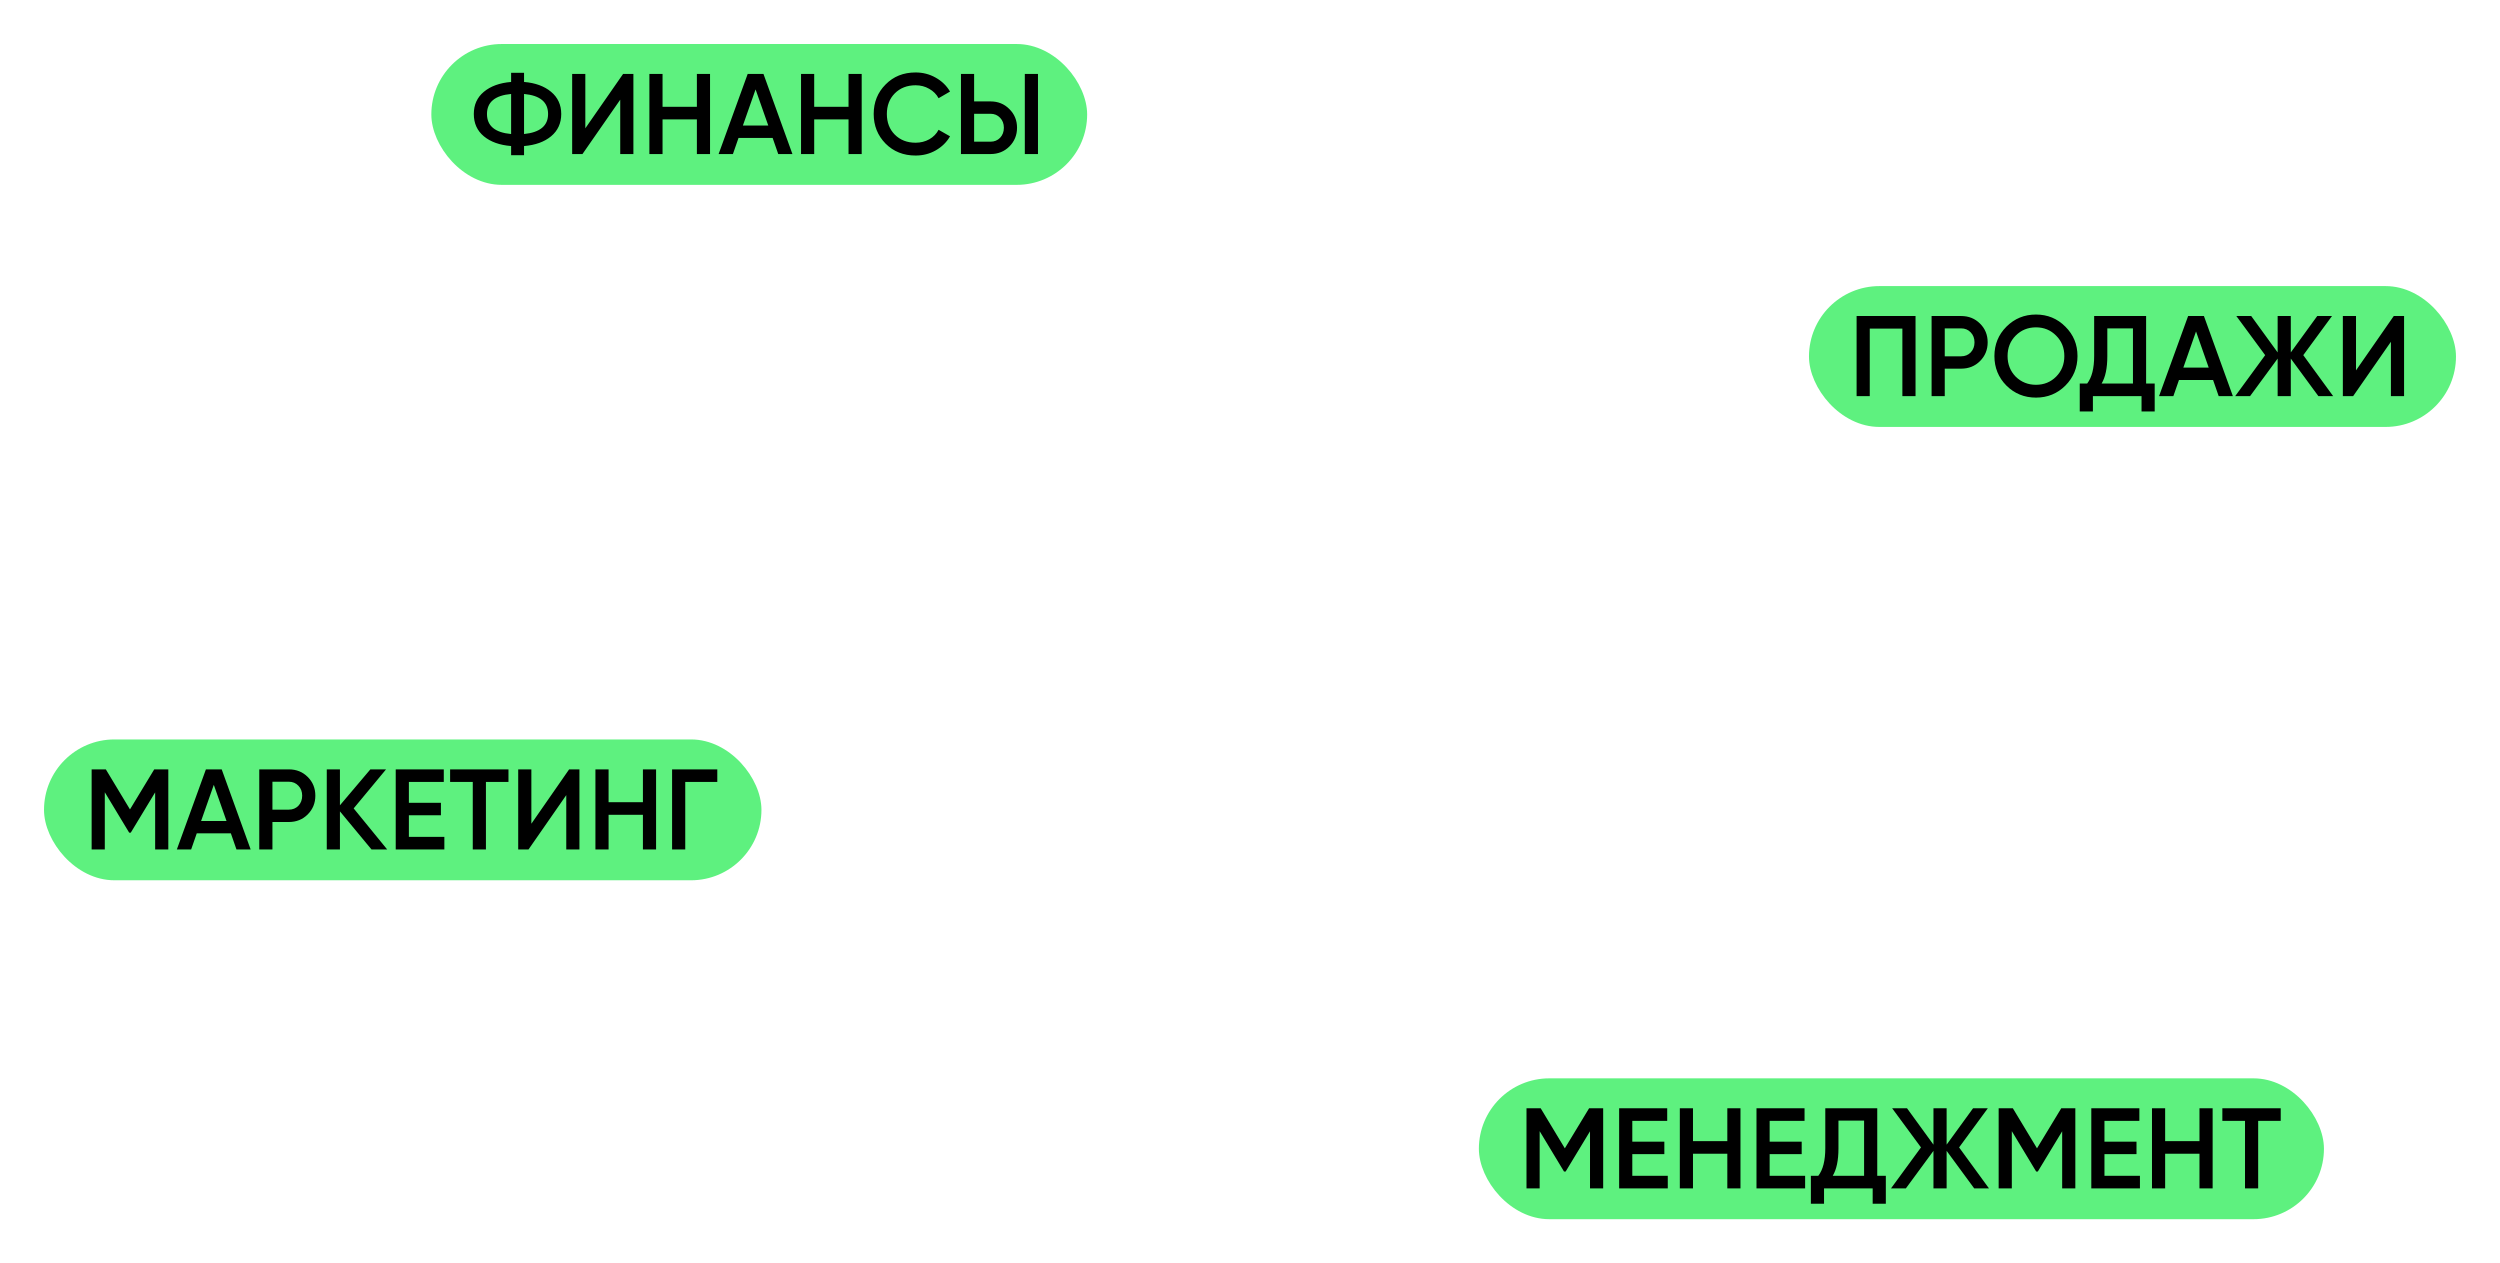
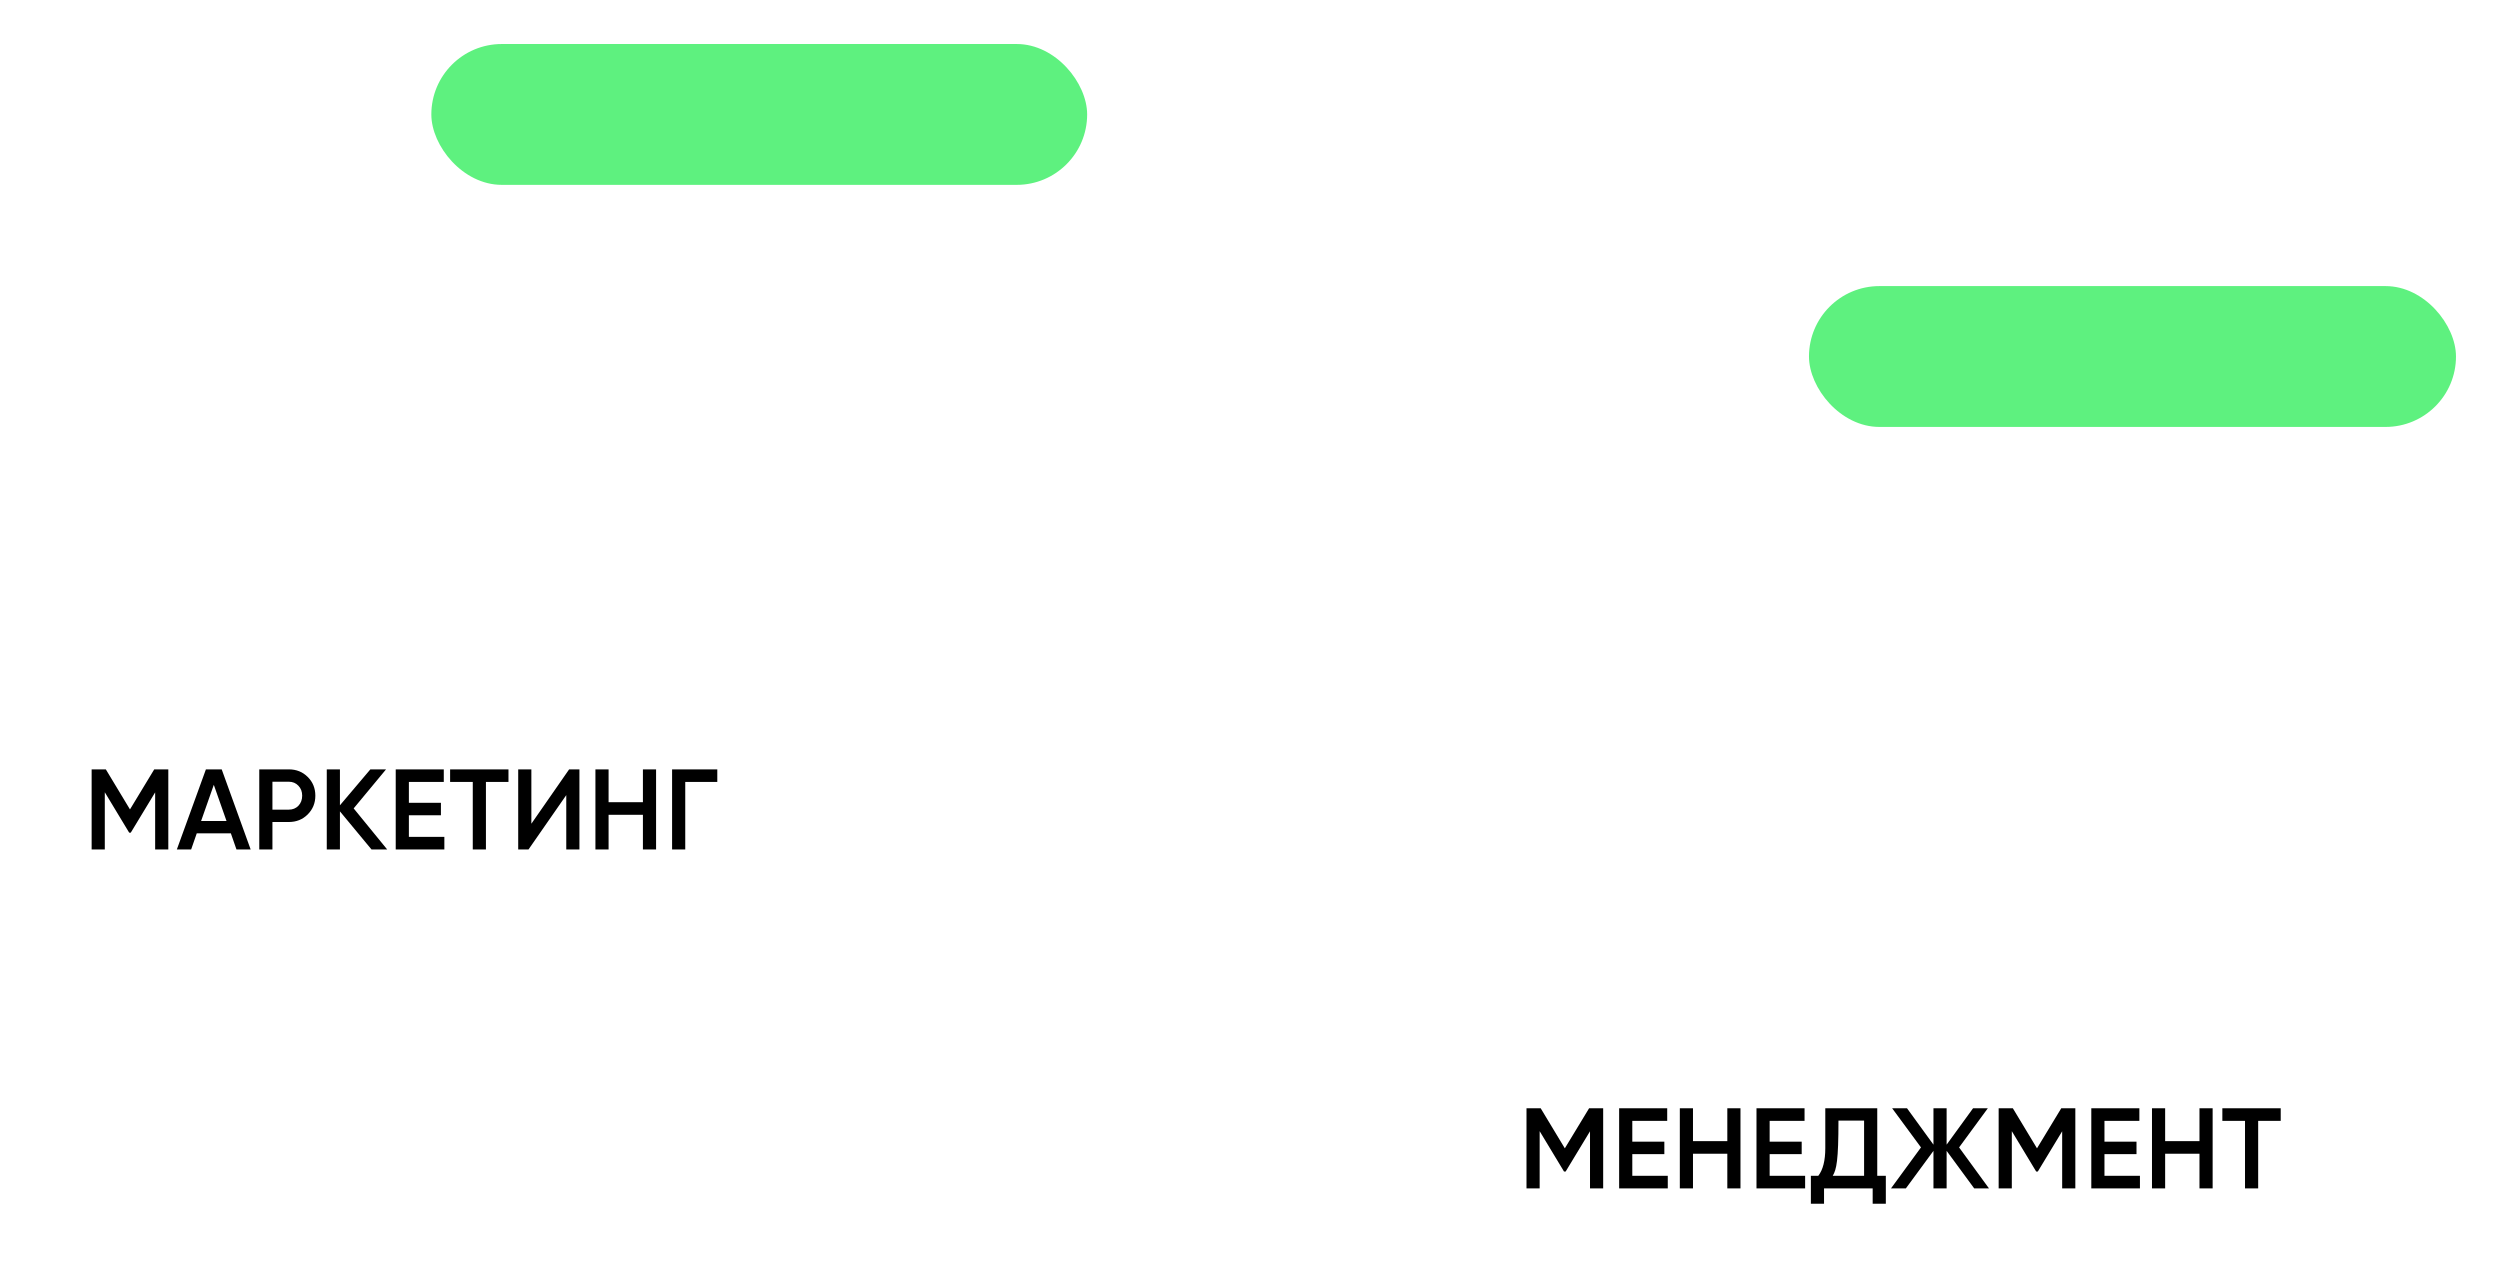
<svg xmlns="http://www.w3.org/2000/svg" width="568" height="287" viewBox="0 0 568 287" fill="none">
  <g filter="url(#filter0_d_299_11716)">
-     <rect x="336" y="241" width="192" height="32" rx="16" fill="#5EF17F" />
-     <path d="M361.042 247.8H364.24V266H361.25V253.026L355.712 262.178H355.348L349.81 253V266H346.82V247.8H350.044L355.53 256.9L361.042 247.8ZM370.859 258.226V263.14H378.919V266H367.869V247.8H378.789V250.66H370.859V255.392H378.139V258.226H370.859ZM392.446 255.262V247.8H395.436V266H392.446V258.122H384.646V266H381.656V247.8H384.646V255.262H392.446ZM402.064 258.226V263.14H410.124V266H399.074V247.8H409.994V250.66H402.064V255.392H409.344V258.226H402.064ZM426.511 247.8V263.14H428.461V269.484H425.471V266H414.421V269.484H411.431V263.14H413.121C414.178 261.771 414.707 259.682 414.707 256.874V247.8H426.511ZM416.397 263.14H423.521V250.608H417.697V256.926C417.697 259.63 417.264 261.701 416.397 263.14ZM445.106 256.692L451.892 266H448.538L442.272 257.472V266H439.282V257.472L433.016 266H429.636L436.448 256.692L429.896 247.8H433.276L439.282 256.068V247.8H442.272V256.068L448.278 247.8H451.632L445.106 256.692ZM468.317 247.8H471.515V266H468.525V253.026L462.987 262.178H462.623L457.085 253V266H454.095V247.8H457.319L462.805 256.9L468.317 247.8ZM478.134 258.226V263.14H486.194V266H475.144V247.8H486.064V250.66H478.134V255.392H485.414V258.226H478.134ZM499.721 255.262V247.8H502.711V266H499.721V258.122H491.921V266H488.931V247.8H491.921V255.262H499.721ZM504.919 247.8H518.179V250.66H513.057V266H510.067V250.66H504.919V247.8Z" fill="black" />
+     <path d="M361.042 247.8H364.24V266H361.25V253.026L355.712 262.178H355.348L349.81 253V266H346.82V247.8H350.044L355.53 256.9L361.042 247.8ZM370.859 258.226V263.14H378.919V266H367.869V247.8H378.789V250.66H370.859V255.392H378.139V258.226H370.859ZM392.446 255.262V247.8H395.436V266H392.446V258.122H384.646V266H381.656V247.8H384.646V255.262H392.446ZM402.064 258.226V263.14H410.124V266H399.074V247.8H409.994V250.66H402.064V255.392H409.344V258.226H402.064ZM426.511 247.8V263.14H428.461V269.484H425.471V266H414.421V269.484H411.431V263.14H413.121C414.178 261.771 414.707 259.682 414.707 256.874V247.8H426.511ZM416.397 263.14H423.521V250.608H417.697C417.697 259.63 417.264 261.701 416.397 263.14ZM445.106 256.692L451.892 266H448.538L442.272 257.472V266H439.282V257.472L433.016 266H429.636L436.448 256.692L429.896 247.8H433.276L439.282 256.068V247.8H442.272V256.068L448.278 247.8H451.632L445.106 256.692ZM468.317 247.8H471.515V266H468.525V253.026L462.987 262.178H462.623L457.085 253V266H454.095V247.8H457.319L462.805 256.9L468.317 247.8ZM478.134 258.226V263.14H486.194V266H475.144V247.8H486.064V250.66H478.134V255.392H485.414V258.226H478.134ZM499.721 255.262V247.8H502.711V266H499.721V258.122H491.921V266H488.931V247.8H491.921V255.262H499.721ZM504.919 247.8H518.179V250.66H513.057V266H510.067V250.66H504.919V247.8Z" fill="black" />
  </g>
  <g filter="url(#filter1_d_299_11716)">
    <rect x="411" y="61" width="147" height="32" rx="16" fill="#5EF17F" />
-     <path d="M421.82 67.8H435.21V86H432.22V70.66H424.81V86H421.82V67.8ZM438.857 67.8H445.565C447.281 67.8 448.711 68.372 449.855 69.516C451.016 70.66 451.597 72.081 451.597 73.78C451.597 75.461 451.016 76.883 449.855 78.044C448.711 79.188 447.281 79.76 445.565 79.76H441.847V86H438.857V67.8ZM441.847 76.952H445.565C446.449 76.952 447.177 76.657 447.749 76.068C448.321 75.461 448.607 74.699 448.607 73.78C448.607 72.861 448.321 72.107 447.749 71.518C447.177 70.911 446.449 70.608 445.565 70.608H441.847V76.952ZM469.251 83.608C467.431 85.428 465.203 86.338 462.569 86.338C459.934 86.338 457.698 85.428 455.861 83.608C454.041 81.771 453.131 79.535 453.131 76.9C453.131 74.265 454.041 72.038 455.861 70.218C457.698 68.381 459.934 67.462 462.569 67.462C465.203 67.462 467.431 68.381 469.251 70.218C471.088 72.038 472.007 74.265 472.007 76.9C472.007 79.535 471.088 81.771 469.251 83.608ZM457.967 81.58C459.232 82.811 460.766 83.426 462.569 83.426C464.389 83.426 465.914 82.811 467.145 81.58C468.393 80.332 469.017 78.772 469.017 76.9C469.017 75.028 468.393 73.477 467.145 72.246C465.914 70.998 464.389 70.374 462.569 70.374C460.749 70.374 459.215 70.998 457.967 72.246C456.736 73.477 456.121 75.028 456.121 76.9C456.121 78.755 456.736 80.315 457.967 81.58ZM487.597 67.8V83.14H489.547V89.484H486.557V86H475.507V89.484H472.517V83.14H474.207C475.264 81.771 475.793 79.682 475.793 76.874V67.8H487.597ZM477.483 83.14H484.607V70.608H478.783V76.926C478.783 79.63 478.35 81.701 477.483 83.14ZM507.308 86H504.084L502.81 82.334H495.062L493.788 86H490.538L497.142 67.8H500.73L507.308 86ZM498.936 71.31L496.05 79.526H501.822L498.936 71.31ZM523.305 76.692L530.091 86H526.737L520.471 77.472V86H517.481V77.472L511.215 86H507.835L514.647 76.692L508.095 67.8H511.475L517.481 76.068V67.8H520.471V76.068L526.477 67.8H529.831L523.305 76.692ZM546.205 86H543.215V73.65L534.635 86H532.295V67.8H535.285V80.15L543.865 67.8H546.205V86Z" fill="black" />
  </g>
  <g filter="url(#filter2_d_299_11716)">
    <rect x="98" y="6" width="149" height="32" rx="16" fill="#5EF17F" />
-     <path d="M119.064 29.18V31.26H116.126V29.18C113.526 28.972 111.463 28.235 109.938 26.97C108.413 25.705 107.65 24.015 107.65 21.9C107.65 19.803 108.413 18.121 109.938 16.856C111.481 15.573 113.543 14.828 116.126 14.62V12.54H119.064V14.62C121.612 14.828 123.657 15.573 125.2 16.856C126.743 18.139 127.514 19.82 127.514 21.9C127.514 23.997 126.743 25.687 125.2 26.97C123.675 28.235 121.629 28.972 119.064 29.18ZM116.126 17.35C112.469 17.679 110.64 19.196 110.64 21.9C110.64 24.604 112.469 26.121 116.126 26.45V17.35ZM119.064 17.35V26.45C122.704 26.086 124.524 24.569 124.524 21.9C124.524 19.196 122.704 17.679 119.064 17.35ZM143.906 31H140.916V18.65L132.336 31H129.996V12.8H132.986V25.15L141.566 12.8H143.906V31ZM158.331 20.262V12.8H161.321V31H158.331V23.122H150.531V31H147.541V12.8H150.531V20.262H158.331ZM180.039 31H176.815L175.541 27.334H167.793L166.519 31H163.269L169.873 12.8H173.461L180.039 31ZM171.667 16.31L168.781 24.526H174.553L171.667 16.31ZM192.786 20.262V12.8H195.776V31H192.786V23.122H184.986V31H181.996V12.8H184.986V20.262H192.786ZM208.02 31.338C205.281 31.338 203.01 30.437 201.208 28.634C199.405 26.797 198.504 24.552 198.504 21.9C198.504 19.231 199.405 16.995 201.208 15.192C202.993 13.372 205.264 12.462 208.02 12.462C209.666 12.462 211.183 12.852 212.57 13.632C213.974 14.412 215.066 15.469 215.846 16.804L213.246 18.312C212.76 17.411 212.05 16.7 211.114 16.18C210.195 15.643 209.164 15.374 208.02 15.374C206.096 15.374 204.518 15.989 203.288 17.22C202.092 18.433 201.494 19.993 201.494 21.9C201.494 23.807 202.092 25.367 203.288 26.58C204.518 27.811 206.096 28.426 208.02 28.426C209.164 28.426 210.204 28.166 211.14 27.646C212.076 27.109 212.778 26.389 213.246 25.488L215.846 26.97C215.1 28.287 214.017 29.353 212.596 30.168C211.226 30.948 209.701 31.338 208.02 31.338ZM225.038 31H218.33V12.8H221.32V19.04H225.038C226.754 19.04 228.184 19.621 229.328 20.782C230.489 21.926 231.07 23.339 231.07 25.02C231.07 26.701 230.489 28.123 229.328 29.284C228.184 30.428 226.754 31 225.038 31ZM235.828 31H232.838V12.8H235.828V31ZM221.32 21.848V28.192H225.038C225.922 28.192 226.65 27.897 227.222 27.308C227.794 26.701 228.08 25.939 228.08 25.02C228.08 24.101 227.794 23.347 227.222 22.758C226.65 22.151 225.922 21.848 225.038 21.848H221.32Z" fill="black" />
  </g>
  <g filter="url(#filter3_d_299_11716)">
-     <rect x="10" y="164" width="163" height="32" rx="16" fill="#5EF17F" />
    <path d="M35.042 170.8H38.24V189H35.25V176.026L29.712 185.178H29.348L23.81 176V189H20.82V170.8H24.044L29.53 179.9L35.042 170.8ZM56.949 189H53.725L52.451 185.334H44.703L43.429 189H40.179L46.783 170.8H50.371L56.949 189ZM48.577 174.31L45.691 182.526H51.463L48.577 174.31ZM58.906 170.8H65.614C67.33 170.8 68.76 171.372 69.904 172.516C71.065 173.66 71.646 175.081 71.646 176.78C71.646 178.461 71.065 179.883 69.904 181.044C68.76 182.188 67.33 182.76 65.614 182.76H61.896V189H58.906V170.8ZM61.896 179.952H65.614C66.498 179.952 67.226 179.657 67.798 179.068C68.37 178.461 68.656 177.699 68.656 176.78C68.656 175.861 68.37 175.107 67.798 174.518C67.226 173.911 66.498 173.608 65.614 173.608H61.896V179.952ZM80.352 179.666L87.97 189H84.408L77.232 180.342V189H74.242V170.8H77.232V178.964L84.148 170.8H87.71L80.352 179.666ZM92.898 181.226V186.14H100.958V189H89.908V170.8H100.828V173.66H92.898V178.392H100.178V181.226H92.898ZM102.265 170.8H115.525V173.66H110.403V189H107.413V173.66H102.265V170.8ZM131.646 189H128.656V176.65L120.076 189H117.736V170.8H120.726V183.15L129.306 170.8H131.646V189ZM146.071 178.262V170.8H149.061V189H146.071V181.122H138.271V189H135.281V170.8H138.271V178.262H146.071ZM152.699 170.8H162.969V173.66H155.689V189H152.699V170.8Z" fill="black" />
  </g>
  <defs>
    <filter id="filter0_d_299_11716" x="326" y="235" width="212" height="52" filterUnits="userSpaceOnUse" color-interpolation-filters="sRGB">
      <feFlood flood-opacity="0" result="BackgroundImageFix" />
      <feColorMatrix in="SourceAlpha" type="matrix" values="0 0 0 0 0 0 0 0 0 0 0 0 0 0 0 0 0 0 127 0" result="hardAlpha" />
      <feOffset dy="4" />
      <feGaussianBlur stdDeviation="5" />
      <feComposite in2="hardAlpha" operator="out" />
      <feColorMatrix type="matrix" values="0 0 0 0 0 0 0 0 0 0 0 0 0 0 0 0 0 0 0.15 0" />
      <feBlend mode="normal" in2="BackgroundImageFix" result="effect1_dropShadow_299_11716" />
      <feBlend mode="normal" in="SourceGraphic" in2="effect1_dropShadow_299_11716" result="shape" />
    </filter>
    <filter id="filter1_d_299_11716" x="401" y="55" width="167" height="52" filterUnits="userSpaceOnUse" color-interpolation-filters="sRGB">
      <feFlood flood-opacity="0" result="BackgroundImageFix" />
      <feColorMatrix in="SourceAlpha" type="matrix" values="0 0 0 0 0 0 0 0 0 0 0 0 0 0 0 0 0 0 127 0" result="hardAlpha" />
      <feOffset dy="4" />
      <feGaussianBlur stdDeviation="5" />
      <feComposite in2="hardAlpha" operator="out" />
      <feColorMatrix type="matrix" values="0 0 0 0 0 0 0 0 0 0 0 0 0 0 0 0 0 0 0.15 0" />
      <feBlend mode="normal" in2="BackgroundImageFix" result="effect1_dropShadow_299_11716" />
      <feBlend mode="normal" in="SourceGraphic" in2="effect1_dropShadow_299_11716" result="shape" />
    </filter>
    <filter id="filter2_d_299_11716" x="88" y="0" width="169" height="52" filterUnits="userSpaceOnUse" color-interpolation-filters="sRGB">
      <feFlood flood-opacity="0" result="BackgroundImageFix" />
      <feColorMatrix in="SourceAlpha" type="matrix" values="0 0 0 0 0 0 0 0 0 0 0 0 0 0 0 0 0 0 127 0" result="hardAlpha" />
      <feOffset dy="4" />
      <feGaussianBlur stdDeviation="5" />
      <feComposite in2="hardAlpha" operator="out" />
      <feColorMatrix type="matrix" values="0 0 0 0 0 0 0 0 0 0 0 0 0 0 0 0 0 0 0.15 0" />
      <feBlend mode="normal" in2="BackgroundImageFix" result="effect1_dropShadow_299_11716" />
      <feBlend mode="normal" in="SourceGraphic" in2="effect1_dropShadow_299_11716" result="shape" />
    </filter>
    <filter id="filter3_d_299_11716" x="0" y="158" width="183" height="52" filterUnits="userSpaceOnUse" color-interpolation-filters="sRGB">
      <feFlood flood-opacity="0" result="BackgroundImageFix" />
      <feColorMatrix in="SourceAlpha" type="matrix" values="0 0 0 0 0 0 0 0 0 0 0 0 0 0 0 0 0 0 127 0" result="hardAlpha" />
      <feOffset dy="4" />
      <feGaussianBlur stdDeviation="5" />
      <feComposite in2="hardAlpha" operator="out" />
      <feColorMatrix type="matrix" values="0 0 0 0 0 0 0 0 0 0 0 0 0 0 0 0 0 0 0.15 0" />
      <feBlend mode="normal" in2="BackgroundImageFix" result="effect1_dropShadow_299_11716" />
      <feBlend mode="normal" in="SourceGraphic" in2="effect1_dropShadow_299_11716" result="shape" />
    </filter>
  </defs>
</svg>